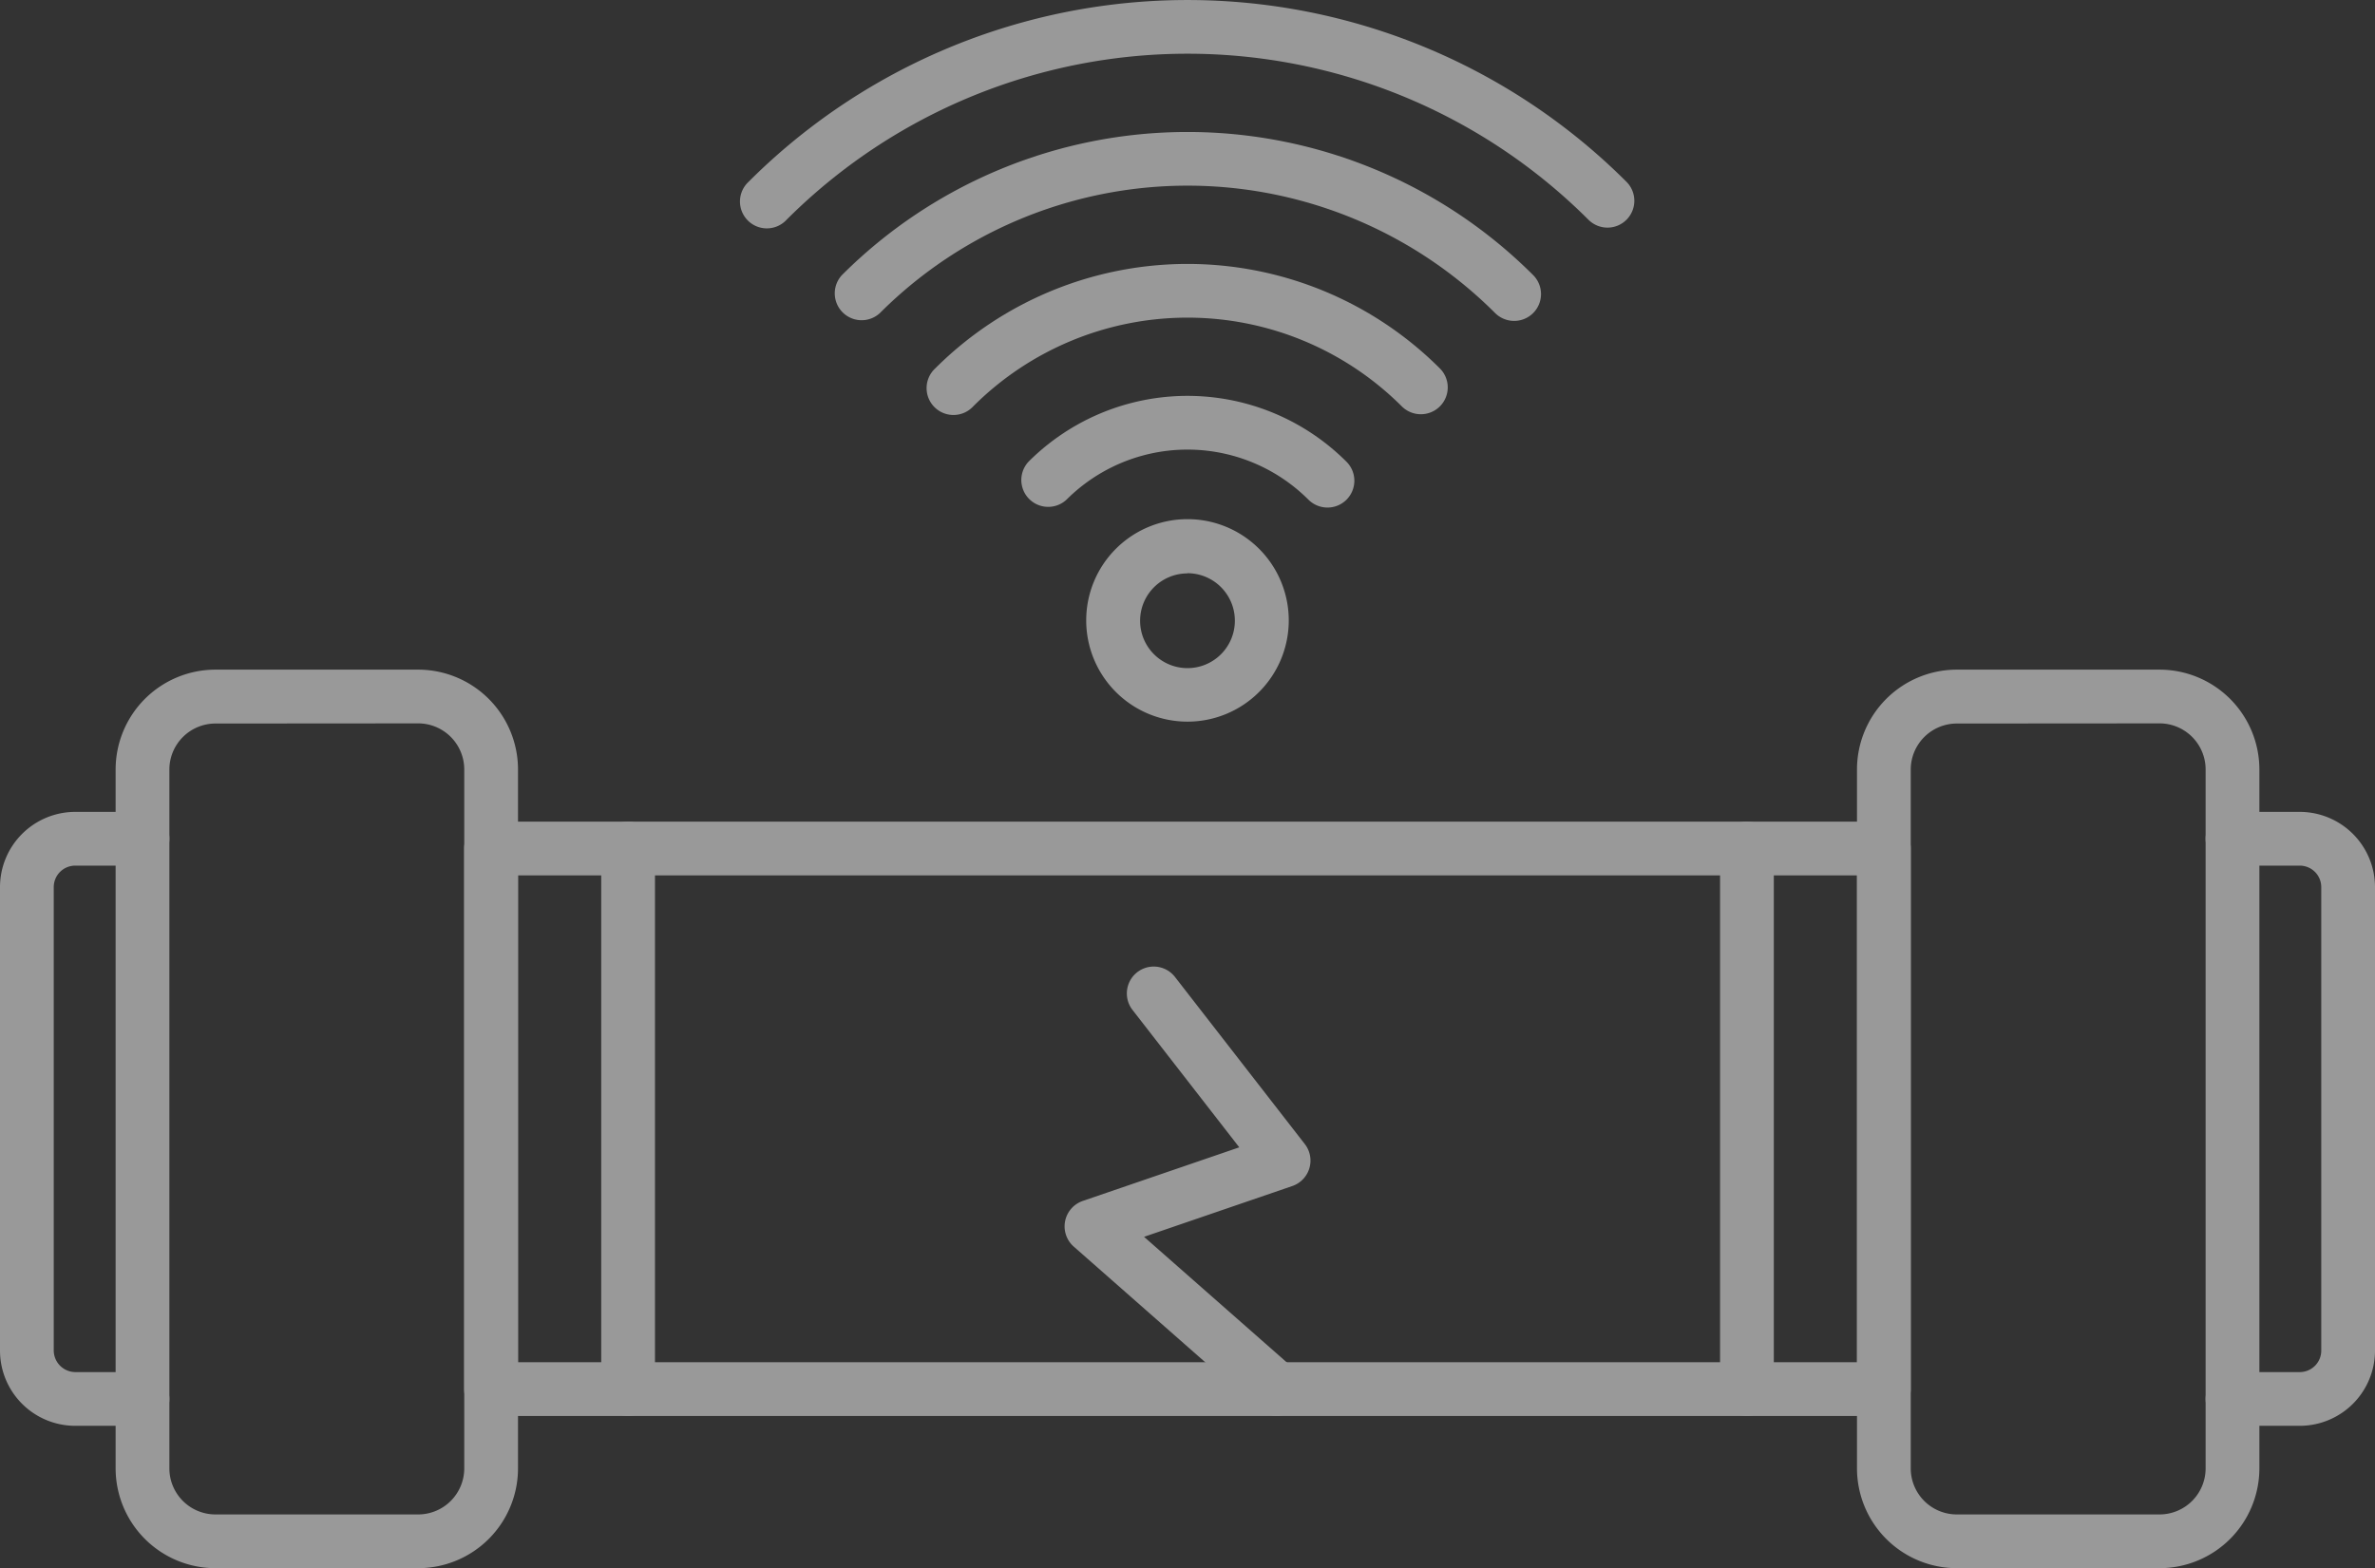
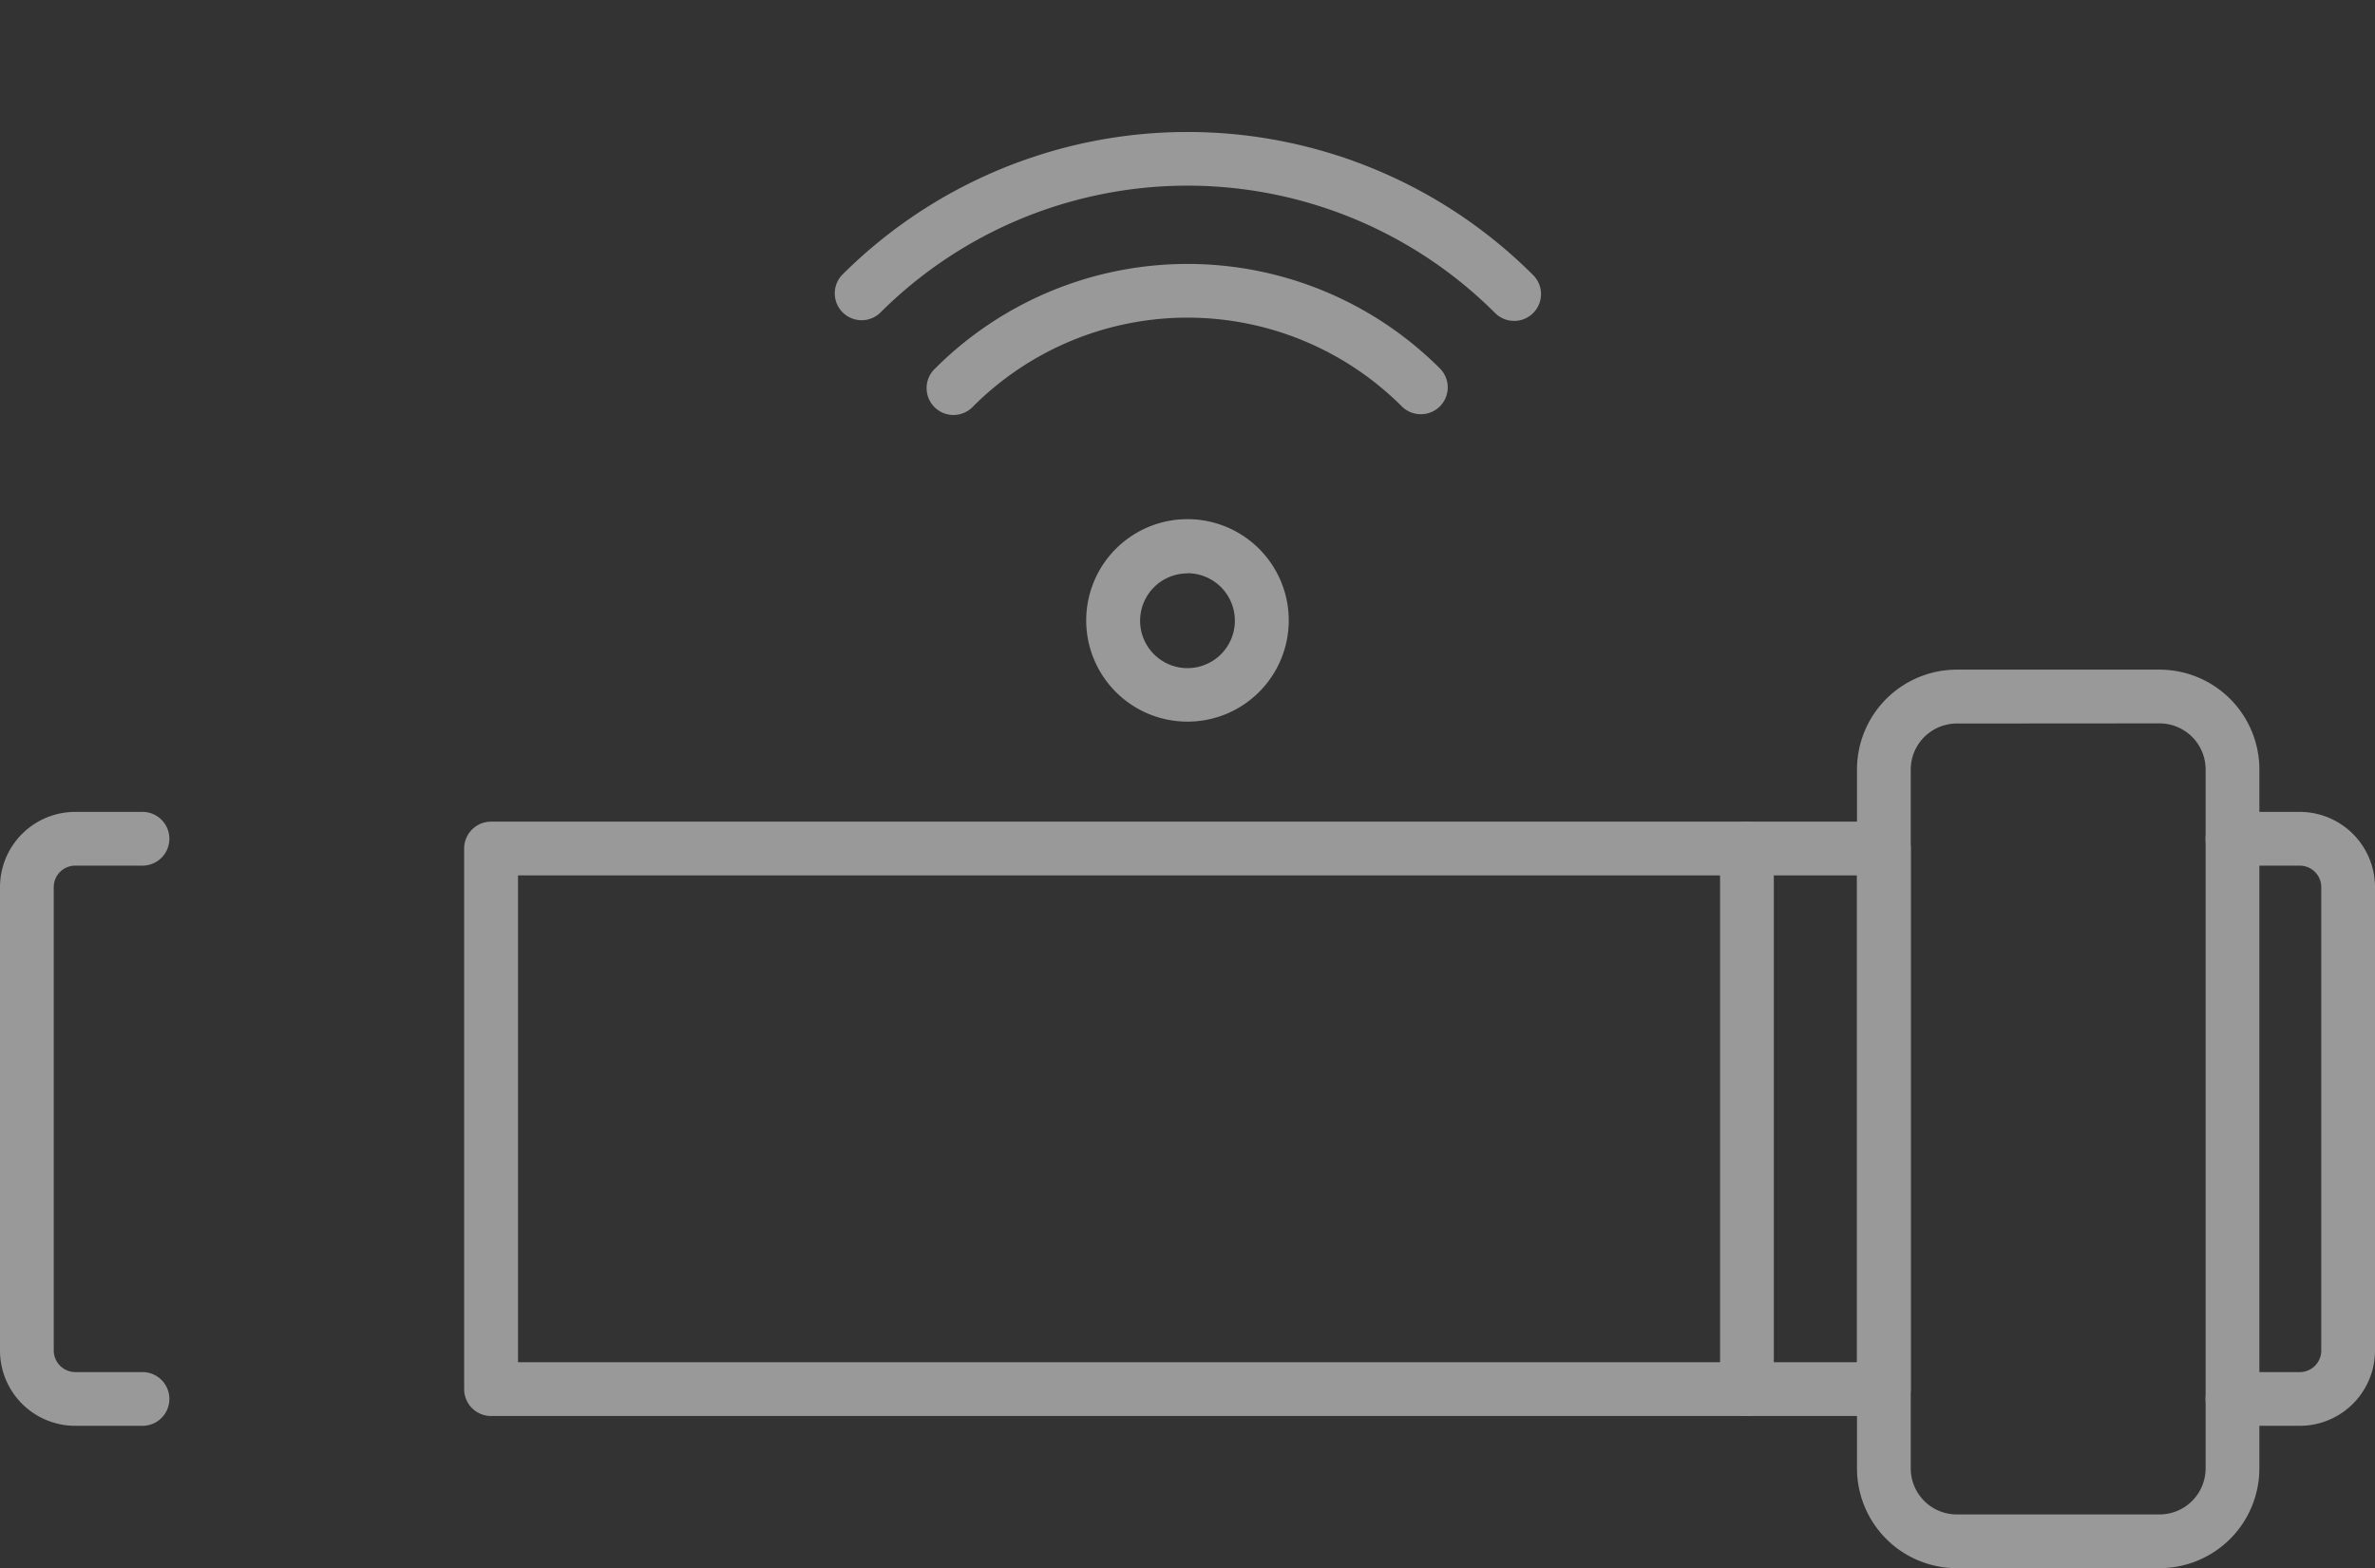
<svg xmlns="http://www.w3.org/2000/svg" width="65.665" height="43.365" viewBox="0 0 65.665 43.365">
  <rect x="0" y="0" width="65.665" height="43.365" fill="#333333" stroke="none" />
  <g id="leak-detector" opacity="0.5">
    <g id="Group_62" data-name="Group 62" transform="translate(0 18.52)">
      <g id="Group_60" data-name="Group 60" transform="translate(3.197)">
-         <path id="Path_3209" data-name="Path 3209" d="M55.146,250.3H49.539a2.762,2.762,0,0,1-2.759-2.759V228.209a2.762,2.762,0,0,1,2.759-2.759h5.607a2.762,2.762,0,0,1,2.759,2.759v19.328A2.762,2.762,0,0,1,55.146,250.3Zm-5.607-23.36a1.275,1.275,0,0,0-1.273,1.273v19.328a1.275,1.275,0,0,0,1.273,1.273h5.607a1.275,1.275,0,0,0,1.273-1.273V228.209a1.275,1.275,0,0,0-1.273-1.273Z" transform="translate(-46.78 -225.45)" fill="#fff" />
-       </g>
+         </g>
      <g id="Group_61" data-name="Group 61" transform="translate(0 3.934)">
        <path id="Path_3210" data-name="Path 3210" d="M29.2,268.909H27.34a2.082,2.082,0,0,1-2.08-2.08V254.01a2.082,2.082,0,0,1,2.08-2.08H29.2a.743.743,0,0,1,0,1.486H27.34a.594.594,0,0,0-.594.594v12.819a.6.6,0,0,0,.594.594H29.2a.743.743,0,0,1,0,1.486Z" transform="translate(-25.26 -251.93)" fill="#fff" />
      </g>
    </g>
    <g id="Group_65" data-name="Group 65" transform="translate(51.343 18.52)">
      <g id="Group_63" data-name="Group 63">
        <path id="Path_3211" data-name="Path 3211" d="M379.226,250.3h-5.607a2.762,2.762,0,0,1-2.759-2.759V228.209a2.762,2.762,0,0,1,2.759-2.759h5.607a2.762,2.762,0,0,1,2.759,2.759v19.328A2.762,2.762,0,0,1,379.226,250.3Zm-5.607-23.36a1.275,1.275,0,0,0-1.273,1.273v19.328a1.274,1.274,0,0,0,1.273,1.273h5.607a1.275,1.275,0,0,0,1.273-1.273V228.209a1.275,1.275,0,0,0-1.273-1.273Z" transform="translate(-370.86 -225.45)" fill="#fff" />
      </g>
      <g id="Group_64" data-name="Group 64" transform="translate(9.639 3.934)">
        <path id="Path_3212" data-name="Path 3212" d="M438.343,268.909h-1.86a.743.743,0,0,1,0-1.486h1.86a.594.594,0,0,0,.594-.594V254.01a.594.594,0,0,0-.594-.594h-1.86a.743.743,0,1,1,0-1.486h1.86a2.082,2.082,0,0,1,2.08,2.08v12.819A2.082,2.082,0,0,1,438.343,268.909Z" transform="translate(-435.74 -251.93)" fill="#fff" />
      </g>
    </g>
    <g id="Group_66" data-name="Group 66" transform="translate(12.836 22.724)">
      <path id="Path_3213" data-name="Path 3213" d="M150.91,270.187H112.4a.743.743,0,0,1-.743-.743V254.493a.743.743,0,0,1,.743-.743H150.91a.743.743,0,0,1,.743.743v14.95A.743.743,0,0,1,150.91,270.187ZM113.146,268.7h37.022V255.237H113.146Z" transform="translate(-111.66 -253.75)" fill="#fff" />
    </g>
    <g id="Group_69" data-name="Group 69" transform="translate(16.623 22.724)">
      <g id="Group_67" data-name="Group 67" transform="translate(0 0)">
-         <path id="Path_3214" data-name="Path 3214" d="M137.893,270.187a.743.743,0,0,1-.743-.743V254.493a.743.743,0,0,1,1.486,0v14.95A.743.743,0,0,1,137.893,270.187Z" transform="translate(-137.15 -253.75)" fill="#fff" />
-       </g>
+         </g>
      <g id="Group_68" data-name="Group 68" transform="translate(30.934 0)">
        <path id="Path_3215" data-name="Path 3215" d="M346.113,270.187a.743.743,0,0,1-.743-.743V254.493a.743.743,0,0,1,1.486,0v14.95A.743.743,0,0,1,346.113,270.187Z" transform="translate(-345.37 -253.75)" fill="#fff" />
      </g>
    </g>
    <g id="Group_70" data-name="Group 70" transform="translate(29.434 26.731)">
-       <path id="Path_3216" data-name="Path 3216" d="M229.24,293.15a.738.738,0,0,1-.49-.186l-5.115-4.5a.744.744,0,0,1,.25-1.261l4.328-1.483-2.952-3.8a.743.743,0,0,1,1.174-.912l3.591,4.623a.744.744,0,0,1-.346,1.159l-4.1,1.405,4.154,3.655a.744.744,0,0,1-.492,1.3Z" transform="translate(-223.383 -280.72)" fill="#fff" />
-     </g>
+       </g>
    <g id="Group_76" data-name="Group 76" transform="translate(20.479 0)">
      <g id="Group_71" data-name="Group 71" transform="translate(0 0)">
-         <path id="Path_3217" data-name="Path 3217" d="M187.073,107.085a.746.746,0,0,1-.526-.217,15.677,15.677,0,0,0-22.172,0,.743.743,0,1,1-1.05-1.05,17.162,17.162,0,0,1,24.272,0,.742.742,0,0,1-.524,1.267Z" transform="translate(-163.107 -100.79)" fill="#fff" />
-       </g>
+         </g>
      <g id="Group_72" data-name="Group 72" transform="translate(2.581 3.65)">
        <path id="Path_3218" data-name="Path 3218" d="M199.281,130.585a.746.746,0,0,1-.526-.217,12.026,12.026,0,0,0-17.01,0,.743.743,0,0,1-1.05-1.05,13.514,13.514,0,0,1,19.111,0,.742.742,0,0,1-.524,1.267Z" transform="translate(-180.477 -125.36)" fill="#fff" />
      </g>
      <g id="Group_73" data-name="Group 73" transform="translate(5.16 7.299)">
        <path id="Path_3219" data-name="Path 3219" d="M211.482,154.077a.746.746,0,0,1-.526-.217,8.38,8.38,0,0,0-11.851,0,.743.743,0,1,1-1.05-1.05,9.867,9.867,0,0,1,13.953,0,.742.742,0,0,1-.526,1.267Z" transform="translate(-197.837 -149.92)" fill="#fff" />
      </g>
      <g id="Group_74" data-name="Group 74" transform="translate(7.739 10.948)">
-         <path id="Path_3220" data-name="Path 3220" d="M223.682,177.569a.746.746,0,0,1-.526-.217,4.731,4.731,0,0,0-6.691,0,.743.743,0,0,1-1.05-1.05,6.215,6.215,0,0,1,8.792,0,.742.742,0,0,1-.524,1.267Z" transform="translate(-215.197 -174.48)" fill="#fff" />
-       </g>
+         </g>
      <g id="Group_75" data-name="Group 75" transform="translate(9.557 14.366)">
        <path id="Path_3221" data-name="Path 3221" d="M230.236,203.082a2.8,2.8,0,1,1,2.8-2.8A2.8,2.8,0,0,1,230.236,203.082Zm0-4.1a1.31,1.31,0,1,0,1.31,1.31A1.312,1.312,0,0,0,230.236,198.977Z" transform="translate(-227.44 -197.49)" fill="#fff" />
      </g>
    </g>
  </g>
</svg>